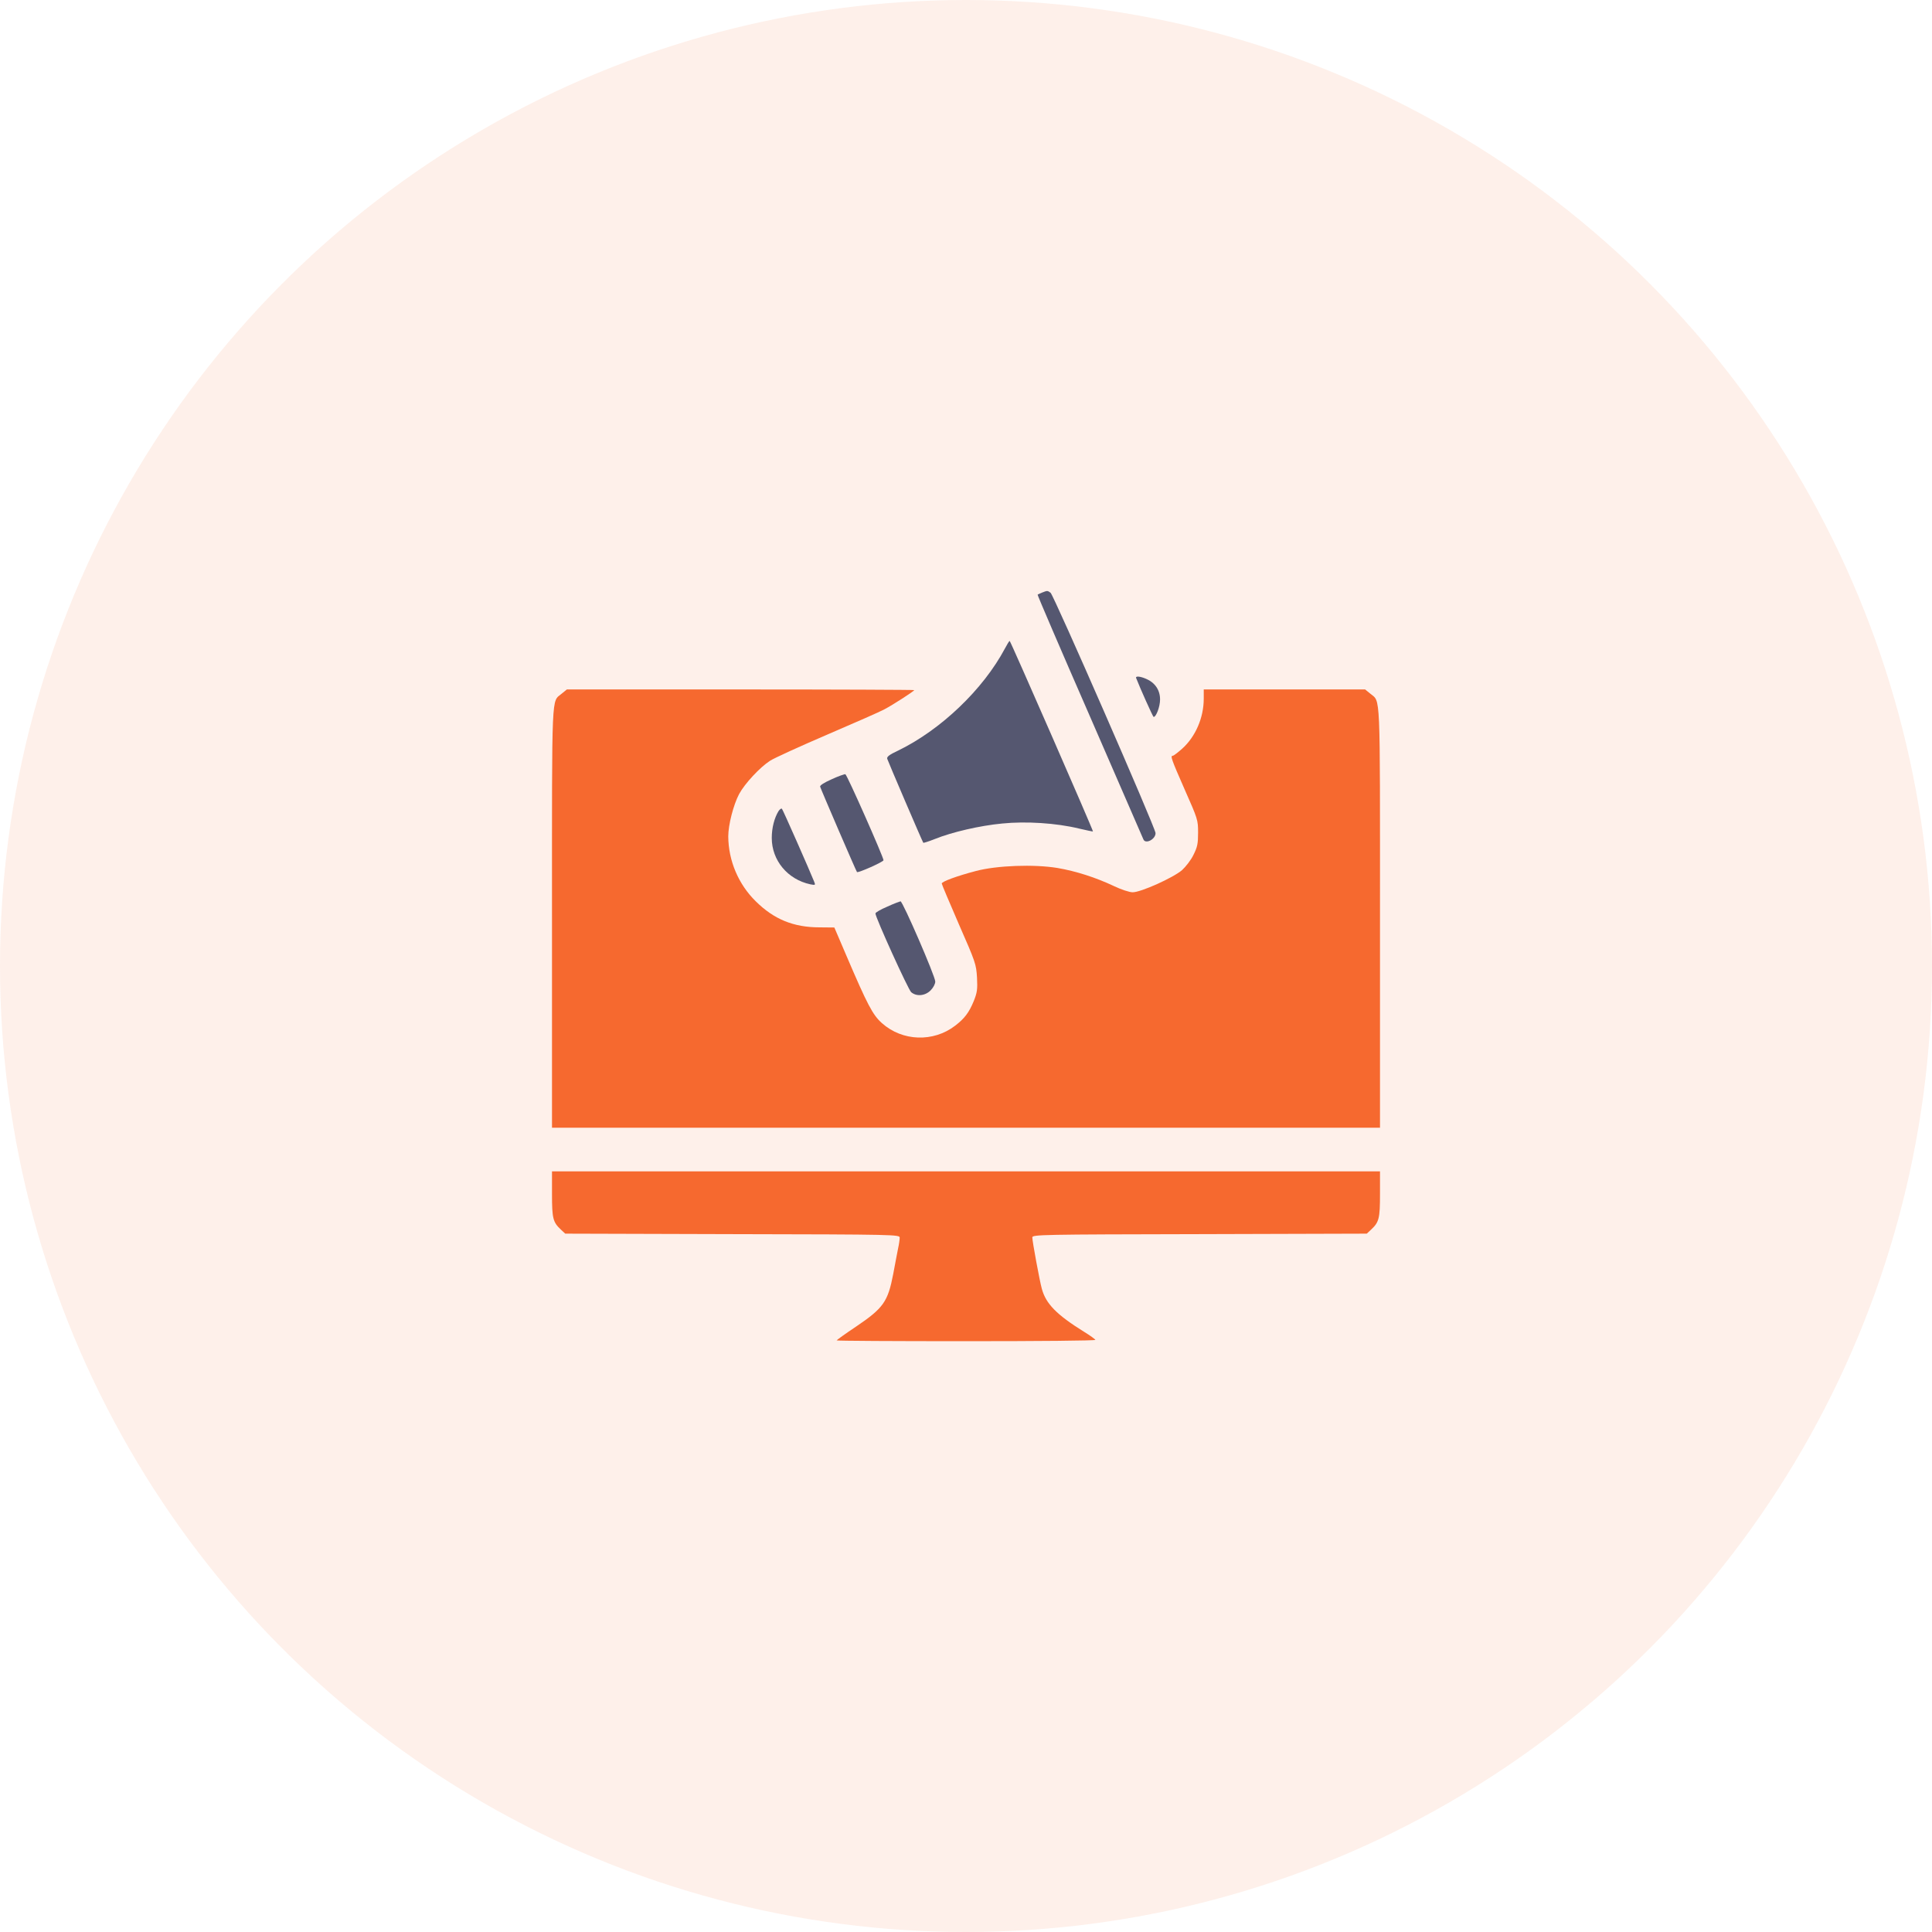
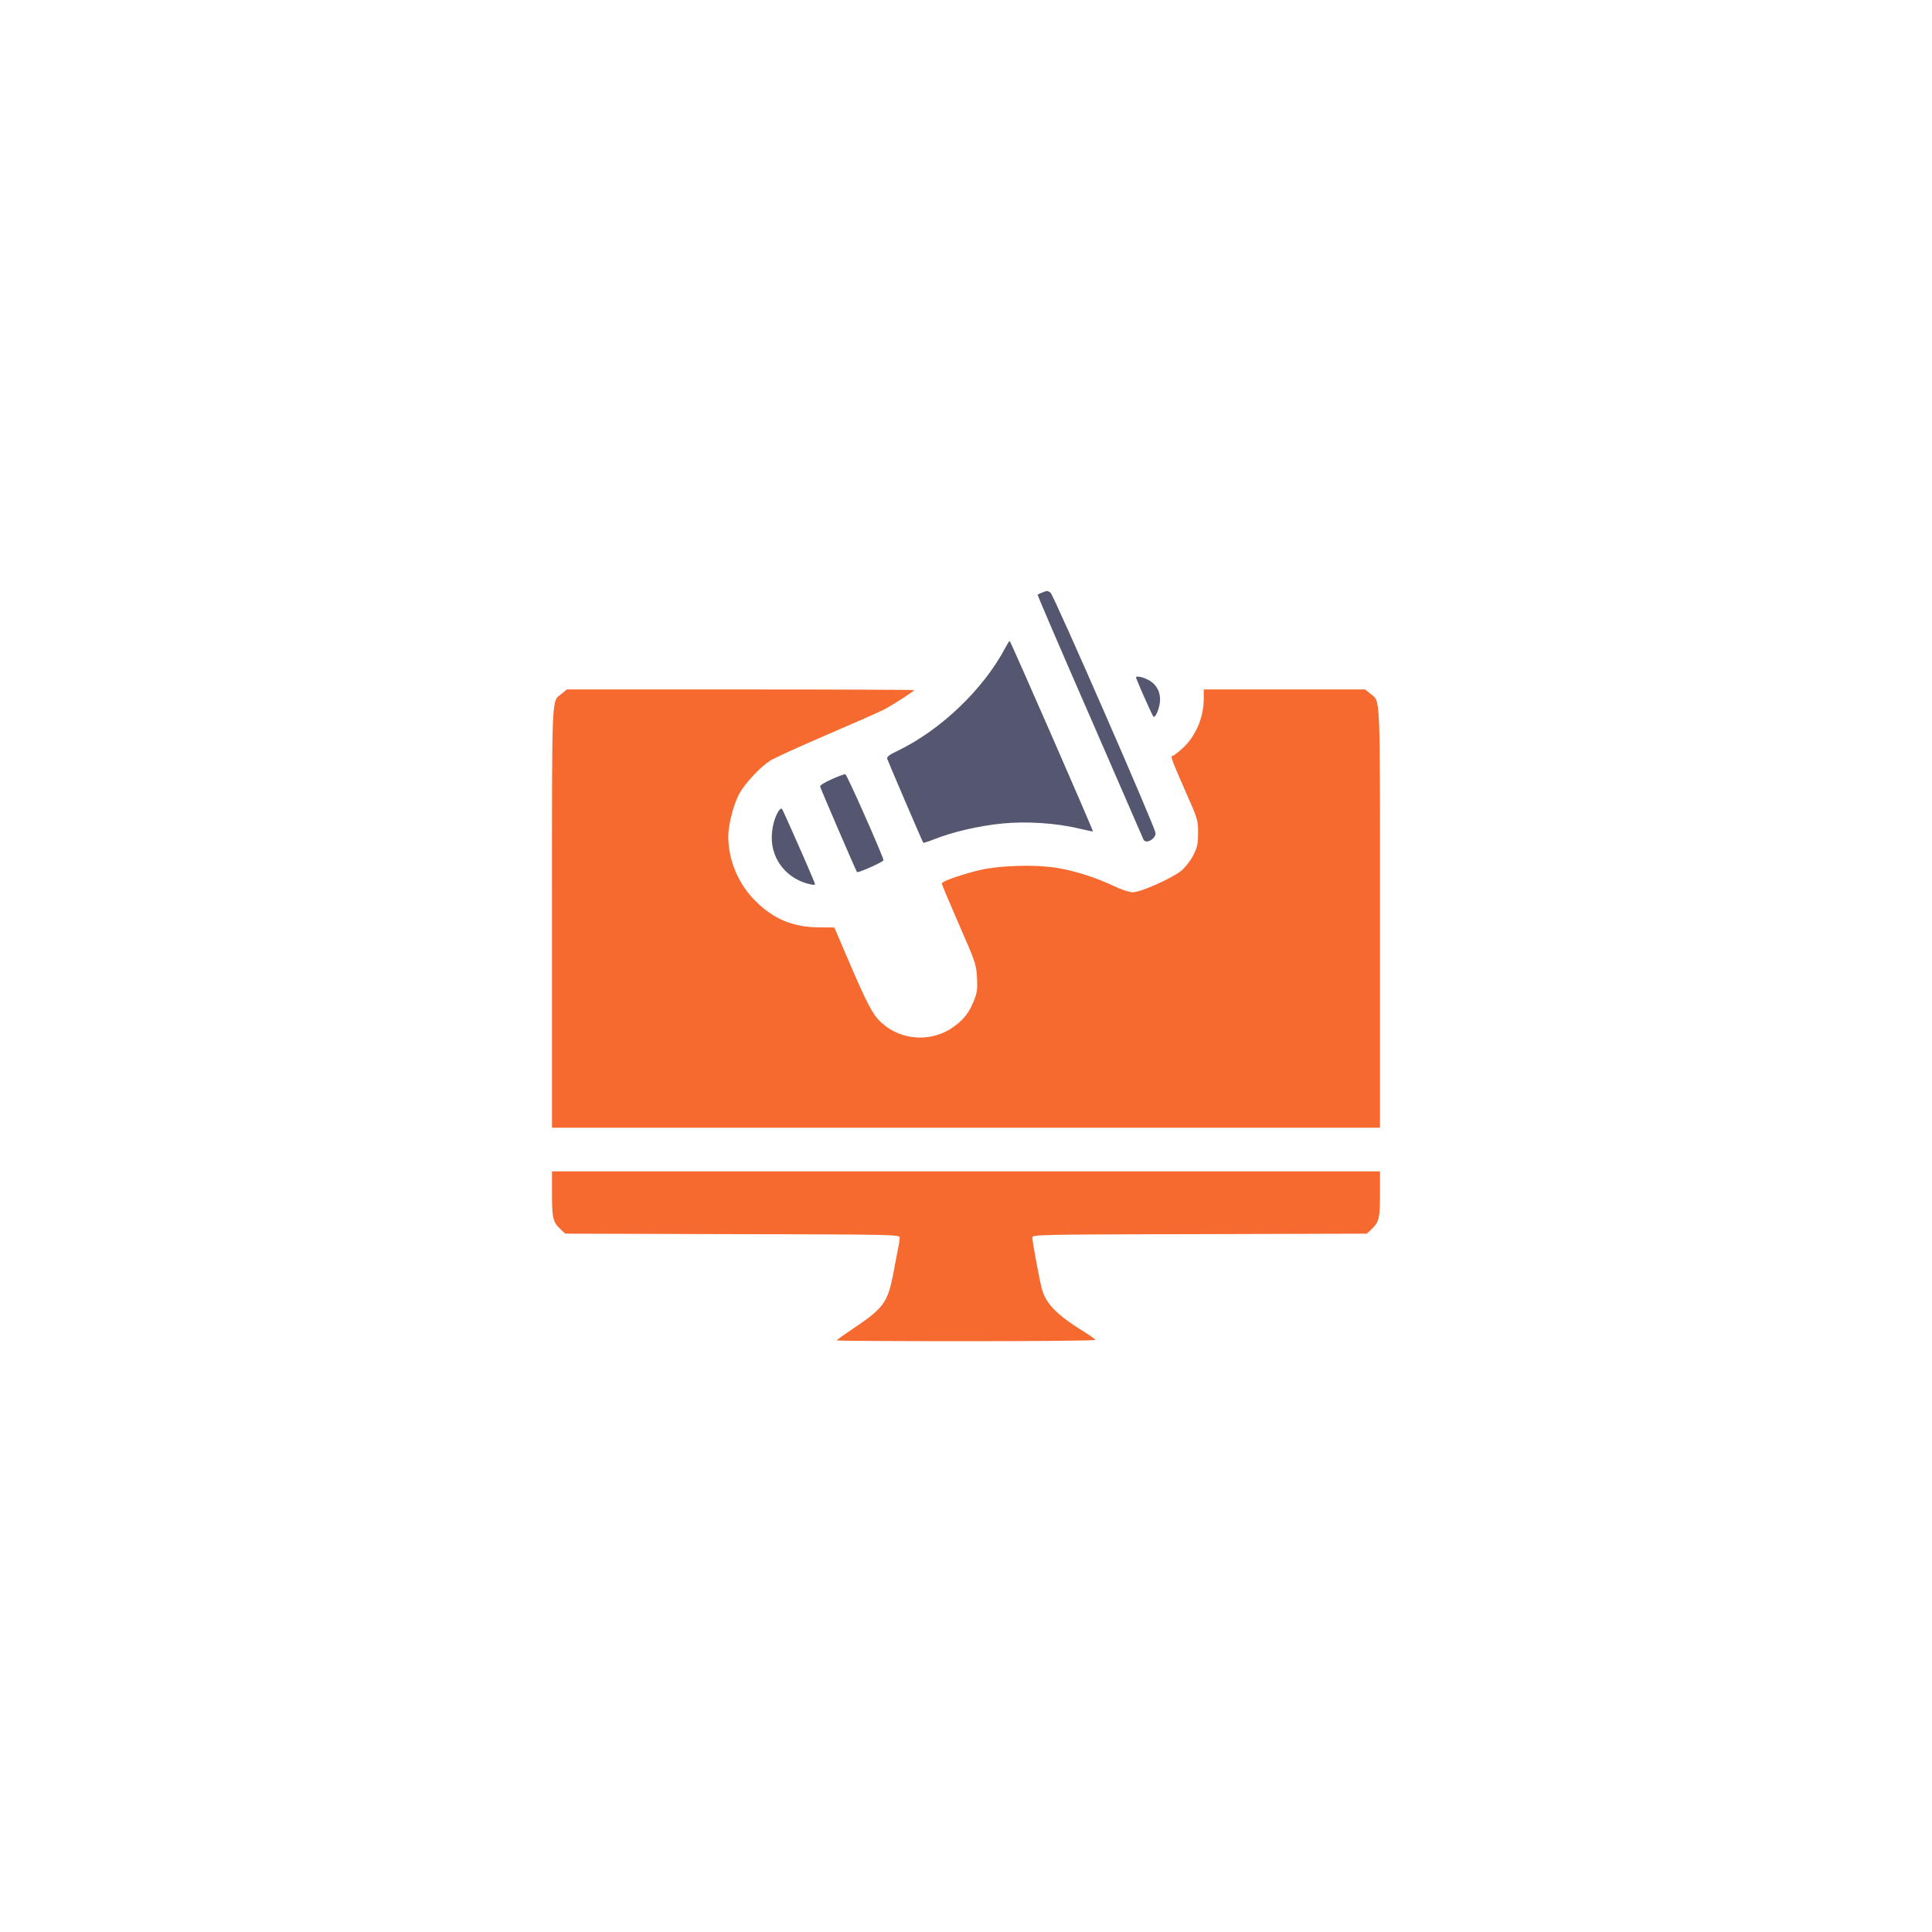
<svg xmlns="http://www.w3.org/2000/svg" width="56" height="56" viewBox="0 0 56 56" fill="none">
-   <circle opacity="0.1" cx="28" cy="28" r="28" fill="#F6692F" />
  <g clip-path="url(#clip0)">
    <path d="M30.203 17.177C30.142 17.205 30.081 17.228 30.076 17.238C30.067 17.247 30.747 18.831 31.591 20.762C32.43 22.694 33.128 24.302 33.142 24.33C33.203 24.48 33.498 24.325 33.494 24.147C33.489 23.992 30.545 17.256 30.451 17.181C30.362 17.116 30.358 17.116 30.203 17.177Z" fill="#555770" />
    <path d="M29.13 18.794C28.497 19.984 27.273 21.151 26.041 21.752C25.783 21.873 25.698 21.934 25.717 21.995C25.736 22.061 26.734 24.391 26.762 24.428C26.767 24.437 26.917 24.391 27.095 24.32C27.592 24.119 28.403 23.931 29.05 23.87C29.739 23.8 30.616 23.856 31.276 24.016C31.492 24.067 31.675 24.105 31.68 24.1C31.694 24.076 29.289 18.578 29.266 18.578C29.252 18.578 29.191 18.677 29.13 18.794Z" fill="#555770" />
    <path d="M32.931 19.652C33.039 19.933 33.419 20.781 33.438 20.781C33.513 20.781 33.625 20.481 33.625 20.275C33.625 19.998 33.475 19.783 33.217 19.675C33.044 19.6 32.908 19.591 32.931 19.652Z" fill="#555770" />
    <path d="M16.281 20.106C15.981 20.364 16 19.9 16 26.594V32.688H28H40V26.594C40 19.9 40.019 20.364 39.719 20.106L39.569 19.984H37.23H34.891V20.252C34.891 20.805 34.652 21.353 34.267 21.7C34.141 21.812 34.019 21.906 33.995 21.906C33.916 21.906 33.953 22.005 34.337 22.881C34.717 23.739 34.727 23.767 34.727 24.133C34.727 24.452 34.708 24.55 34.595 24.775C34.525 24.925 34.37 25.122 34.263 25.22C34.009 25.441 33.062 25.867 32.828 25.863C32.739 25.863 32.495 25.783 32.289 25.684C31.764 25.436 31.197 25.253 30.653 25.159C29.978 25.047 28.895 25.084 28.281 25.248C27.742 25.389 27.297 25.553 27.297 25.609C27.297 25.633 27.522 26.163 27.794 26.791C28.277 27.892 28.295 27.944 28.319 28.333C28.337 28.68 28.323 28.769 28.225 29.017C28.089 29.345 27.962 29.519 27.686 29.73C27.053 30.217 26.153 30.184 25.562 29.655C25.295 29.416 25.145 29.13 24.527 27.686L24.184 26.884L23.758 26.88C22.998 26.88 22.431 26.645 21.906 26.125C21.4 25.628 21.114 24.944 21.109 24.245C21.109 23.908 21.259 23.327 21.423 23.017C21.587 22.712 22.028 22.239 22.319 22.052C22.441 21.972 23.186 21.634 23.969 21.297C24.756 20.959 25.506 20.631 25.633 20.561C25.877 20.434 26.5 20.031 26.5 20.003C26.5 19.994 24.236 19.984 21.466 19.984H16.431L16.281 20.106Z" fill="#F6692F" />
    <path d="M24.109 22.586C23.889 22.684 23.762 22.764 23.772 22.802C23.791 22.872 24.812 25.244 24.84 25.277C24.873 25.309 25.609 24.981 25.609 24.934C25.609 24.845 24.55 22.45 24.503 22.441C24.48 22.436 24.301 22.497 24.109 22.586Z" fill="#555770" />
    <path d="M22.567 23.509C22.445 23.706 22.37 23.997 22.37 24.288C22.37 24.939 22.829 25.492 23.49 25.633C23.636 25.661 23.64 25.656 23.598 25.553C23.481 25.258 22.694 23.472 22.665 23.444C22.647 23.425 22.605 23.453 22.567 23.509Z" fill="#555770" />
-     <path d="M25.717 26.28C25.53 26.359 25.375 26.448 25.375 26.477C25.375 26.594 26.327 28.689 26.411 28.759C26.566 28.891 26.814 28.867 26.973 28.708C27.053 28.628 27.109 28.52 27.109 28.45C27.109 28.3 26.167 26.125 26.102 26.125C26.078 26.13 25.9 26.195 25.717 26.28Z" fill="#555770" />
    <path d="M16 34.609C16 35.322 16.028 35.425 16.258 35.641L16.384 35.758L21.231 35.772C25.989 35.781 26.078 35.786 26.078 35.875C26.078 35.922 26.059 36.067 26.031 36.189C26.008 36.311 25.942 36.644 25.891 36.925C25.736 37.731 25.609 37.914 24.812 38.453C24.503 38.659 24.25 38.842 24.25 38.852C24.25 38.866 25.938 38.875 28 38.875C30.062 38.875 31.75 38.861 31.75 38.837C31.745 38.819 31.6 38.711 31.422 38.603C30.625 38.106 30.316 37.792 30.198 37.356C30.133 37.122 29.922 35.978 29.922 35.866C29.922 35.786 30.203 35.781 34.769 35.772L39.616 35.758L39.742 35.641C39.972 35.425 40 35.322 40 34.609V33.953H28H16V34.609Z" fill="#F6692F" />
  </g>
  <defs>
    <clipPath id="clip0">
      <rect width="24" height="24" fill="white" transform="translate(16 16)" />
    </clipPath>
  </defs>
</svg>